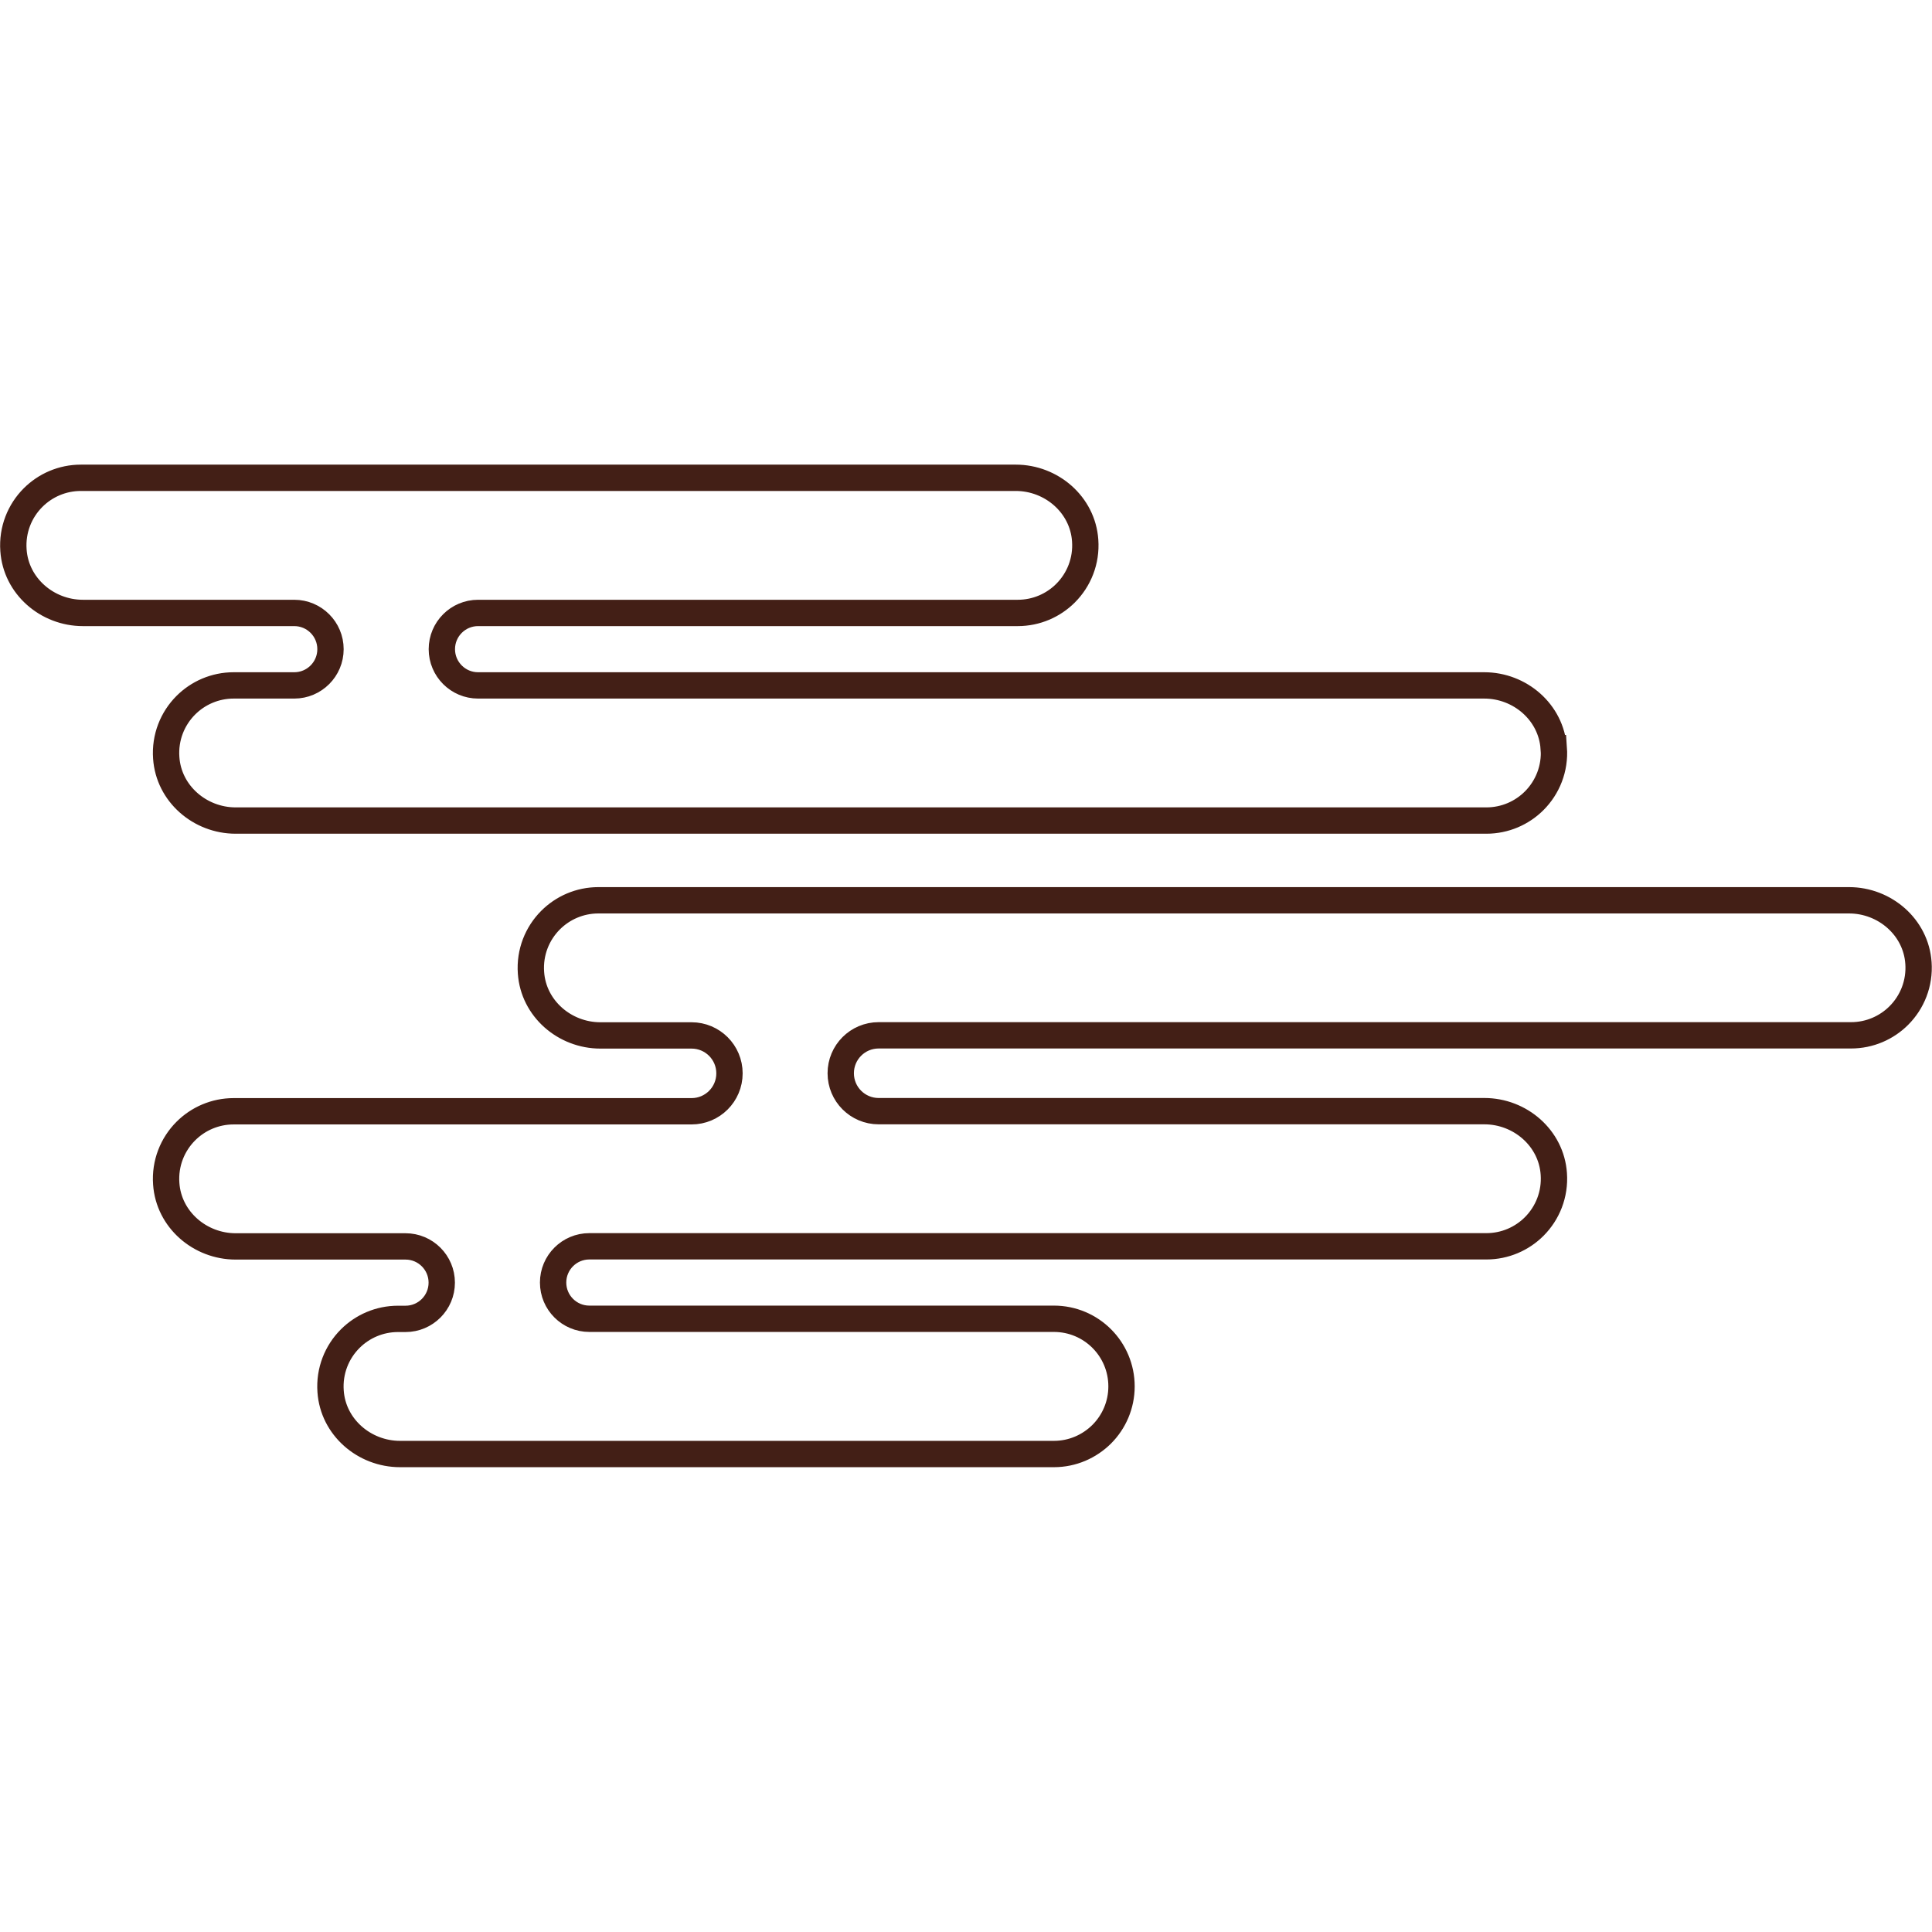
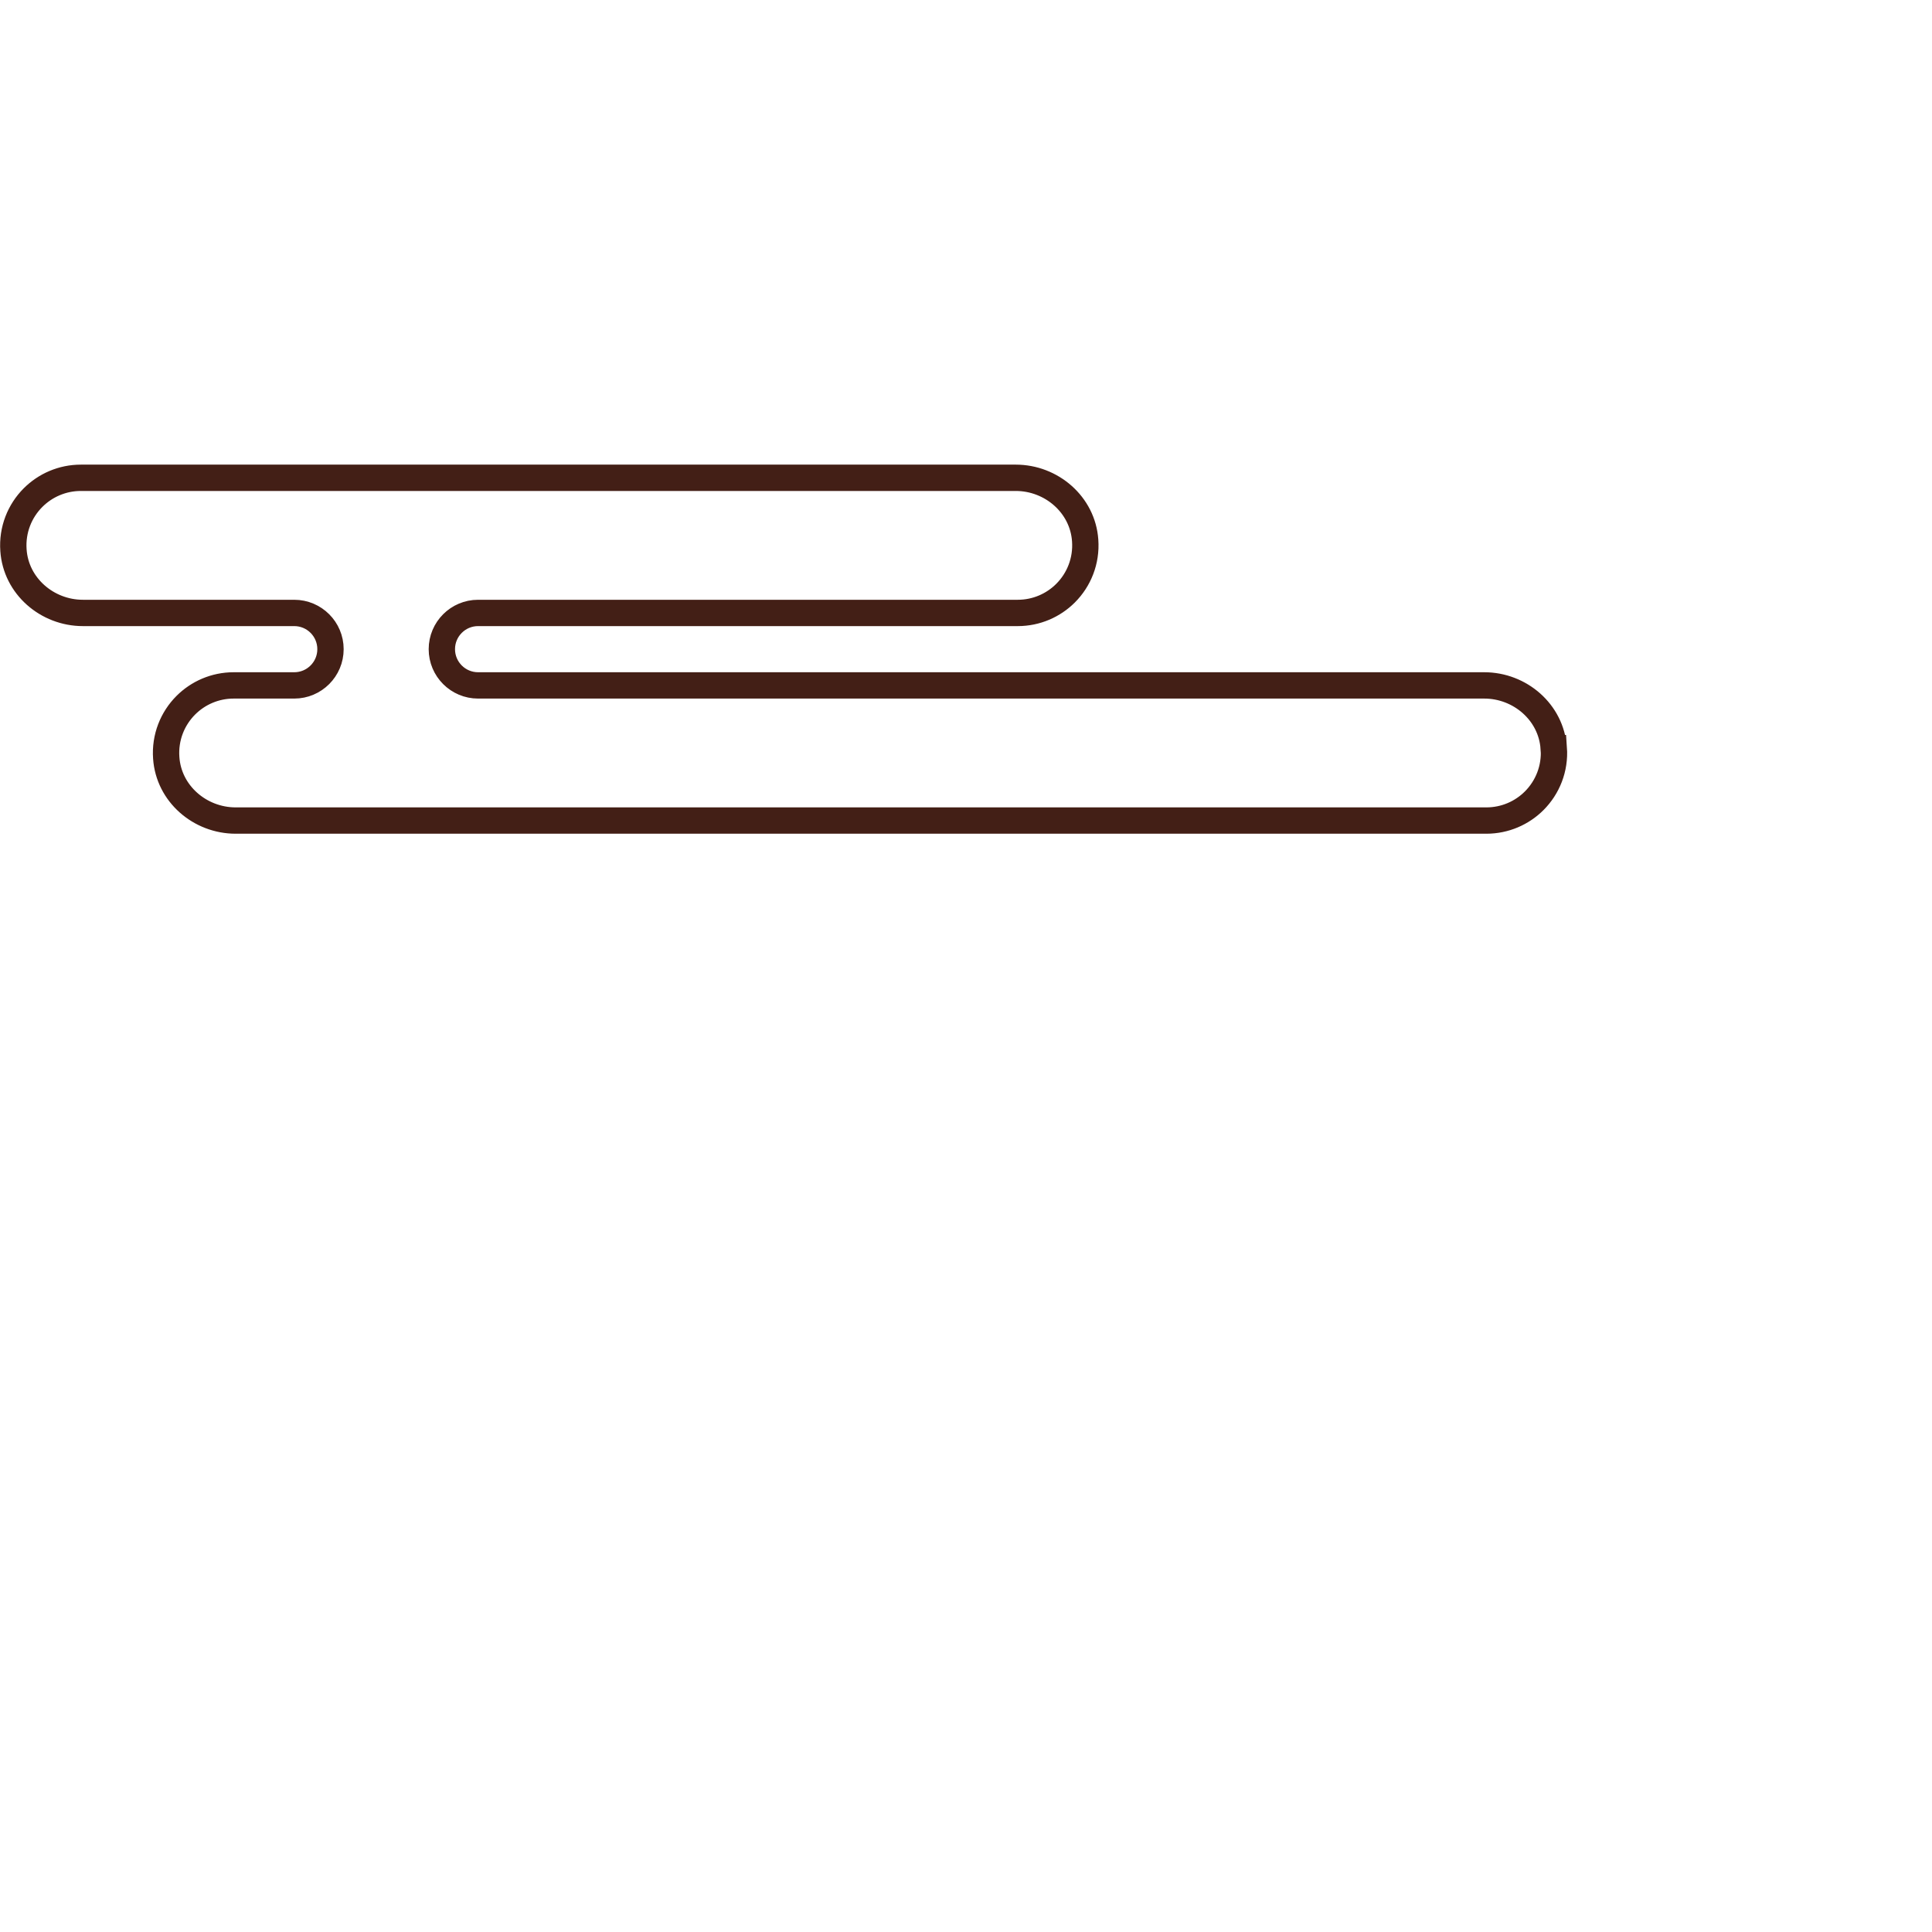
<svg xmlns="http://www.w3.org/2000/svg" version="1.0" preserveAspectRatio="xMidYMid meet" height="1000" viewBox="0 0 750 750" zoomAndPan="magnify" width="1000">
  <defs>
    <clipPath id="93b9226ec9">
      <path clip-rule="nonzero" d="M 0 180.328 L 748 180.328 L 748 464 L 0 464 Z M 0 180.328" />
    </clipPath>
    <clipPath id="b2e47ed150">
-       <path clip-rule="nonzero" d="M 0 204 L 750 204 L 750 569.578 L 0 569.578 Z M 0 204" />
-     </clipPath>
+       </clipPath>
  </defs>
  <g clip-path="url(#93b9226ec9)">
    <path stroke-miterlimit="10" stroke-opacity="1" stroke-width="2.5" stroke="#431f16" d="M 147.47 26.92 C 147.61 28.87 146.87 30.66 145.61 31.92 C 144.45 33.08 142.84 33.8 141.07 33.8 L 22.36 33.8 C 18.96 33.8 16 31.24 15.77 27.85 C 15.63 25.9 16.37 24.11 17.63 22.85 C 18.79 21.69 20.4 20.97 22.17 20.97 L 27.92 20.97 C 29.82 20.97 31.36 19.43 31.36 17.53 C 31.36 15.63 29.82 14.09 27.92 14.09 L 7.86 14.09 C 4.46 14.09 1.5 11.53 1.27 8.14 C 1.13 6.19 1.87 4.4 3.13 3.14 C 4.29 1.98 5.9 1.26 7.67 1.26 L 96.4 1.26 C 99.8 1.26 102.76 3.82 102.99 7.21 C 103.13 9.16 102.39 10.95 101.13 12.21 C 99.97 13.37 98.36 14.09 96.59 14.09 L 45.37 14.09 C 43.47 14.09 41.93 15.63 41.93 17.53 C 41.93 19.43 43.47 20.97 45.37 20.97 L 140.87 20.97 C 144.27 20.97 147.23 23.53 147.46 26.92 Z M 147.47 26.92" stroke-linejoin="miter" fill="none" transform="matrix(4.09, 0, 0, 4.089, 0.033, 180.328)" stroke-linecap="butt" />
  </g>
  <g clip-path="url(#b2e47ed150)">
    <path stroke-miterlimit="10" stroke-opacity="1" stroke-width="2.5" stroke="#431f16" d="M 182.08 47.31 C 182.22 49.26 181.48 51.05 180.22 52.31 C 179.06 53.47 177.45 54.19 175.68 54.19 L 83.39 54.19 C 81.4 54.19 79.79 55.8 79.79 57.79 C 79.79 59.78 81.4 61.39 83.39 61.39 L 140.88 61.39 C 144.28 61.39 147.24 63.95 147.47 67.34 C 147.61 69.29 146.87 71.08 145.61 72.34 C 144.45 73.5 142.84 74.22 141.07 74.22 L 55.93 74.22 C 54.03 74.22 52.49 75.76 52.49 77.66 C 52.49 79.56 54.03 81.1 55.93 81.1 L 100.02 81.1 C 103.57 81.1 106.44 83.97 106.44 87.52 C 106.44 89.29 105.72 90.9 104.56 92.06 C 103.39 93.22 101.79 93.94 100.02 93.94 L 37.96 93.94 C 34.56 93.94 31.6 91.38 31.37 87.99 C 31.23 86.04 31.97 84.25 33.23 82.99 C 34.39 81.83 36 81.11 37.77 81.11 L 38.48 81.11 C 40.38 81.11 41.92 79.57 41.92 77.67 C 41.92 75.77 40.38 74.23 38.48 74.23 L 22.36 74.23 C 18.96 74.23 16 71.67 15.77 68.28 C 15.63 66.33 16.37 64.54 17.63 63.28 C 18.79 62.12 20.4 61.4 22.17 61.4 L 65.63 61.4 C 67.62 61.4 69.23 59.79 69.23 57.8 C 69.23 55.81 67.62 54.2 65.63 54.2 L 56.98 54.2 C 53.58 54.2 50.62 51.64 50.39 48.25 C 50.25 46.3 50.99 44.51 52.25 43.25 C 53.41 42.09 55.02 41.37 56.79 41.37 L 175.49 41.37 C 178.89 41.37 181.85 43.93 182.08 47.32 Z M 182.08 47.31" stroke-linejoin="miter" fill="none" transform="matrix(4.09, 0, 0, 4.089, 0.033, 180.328)" stroke-linecap="butt" />
  </g>
</svg>